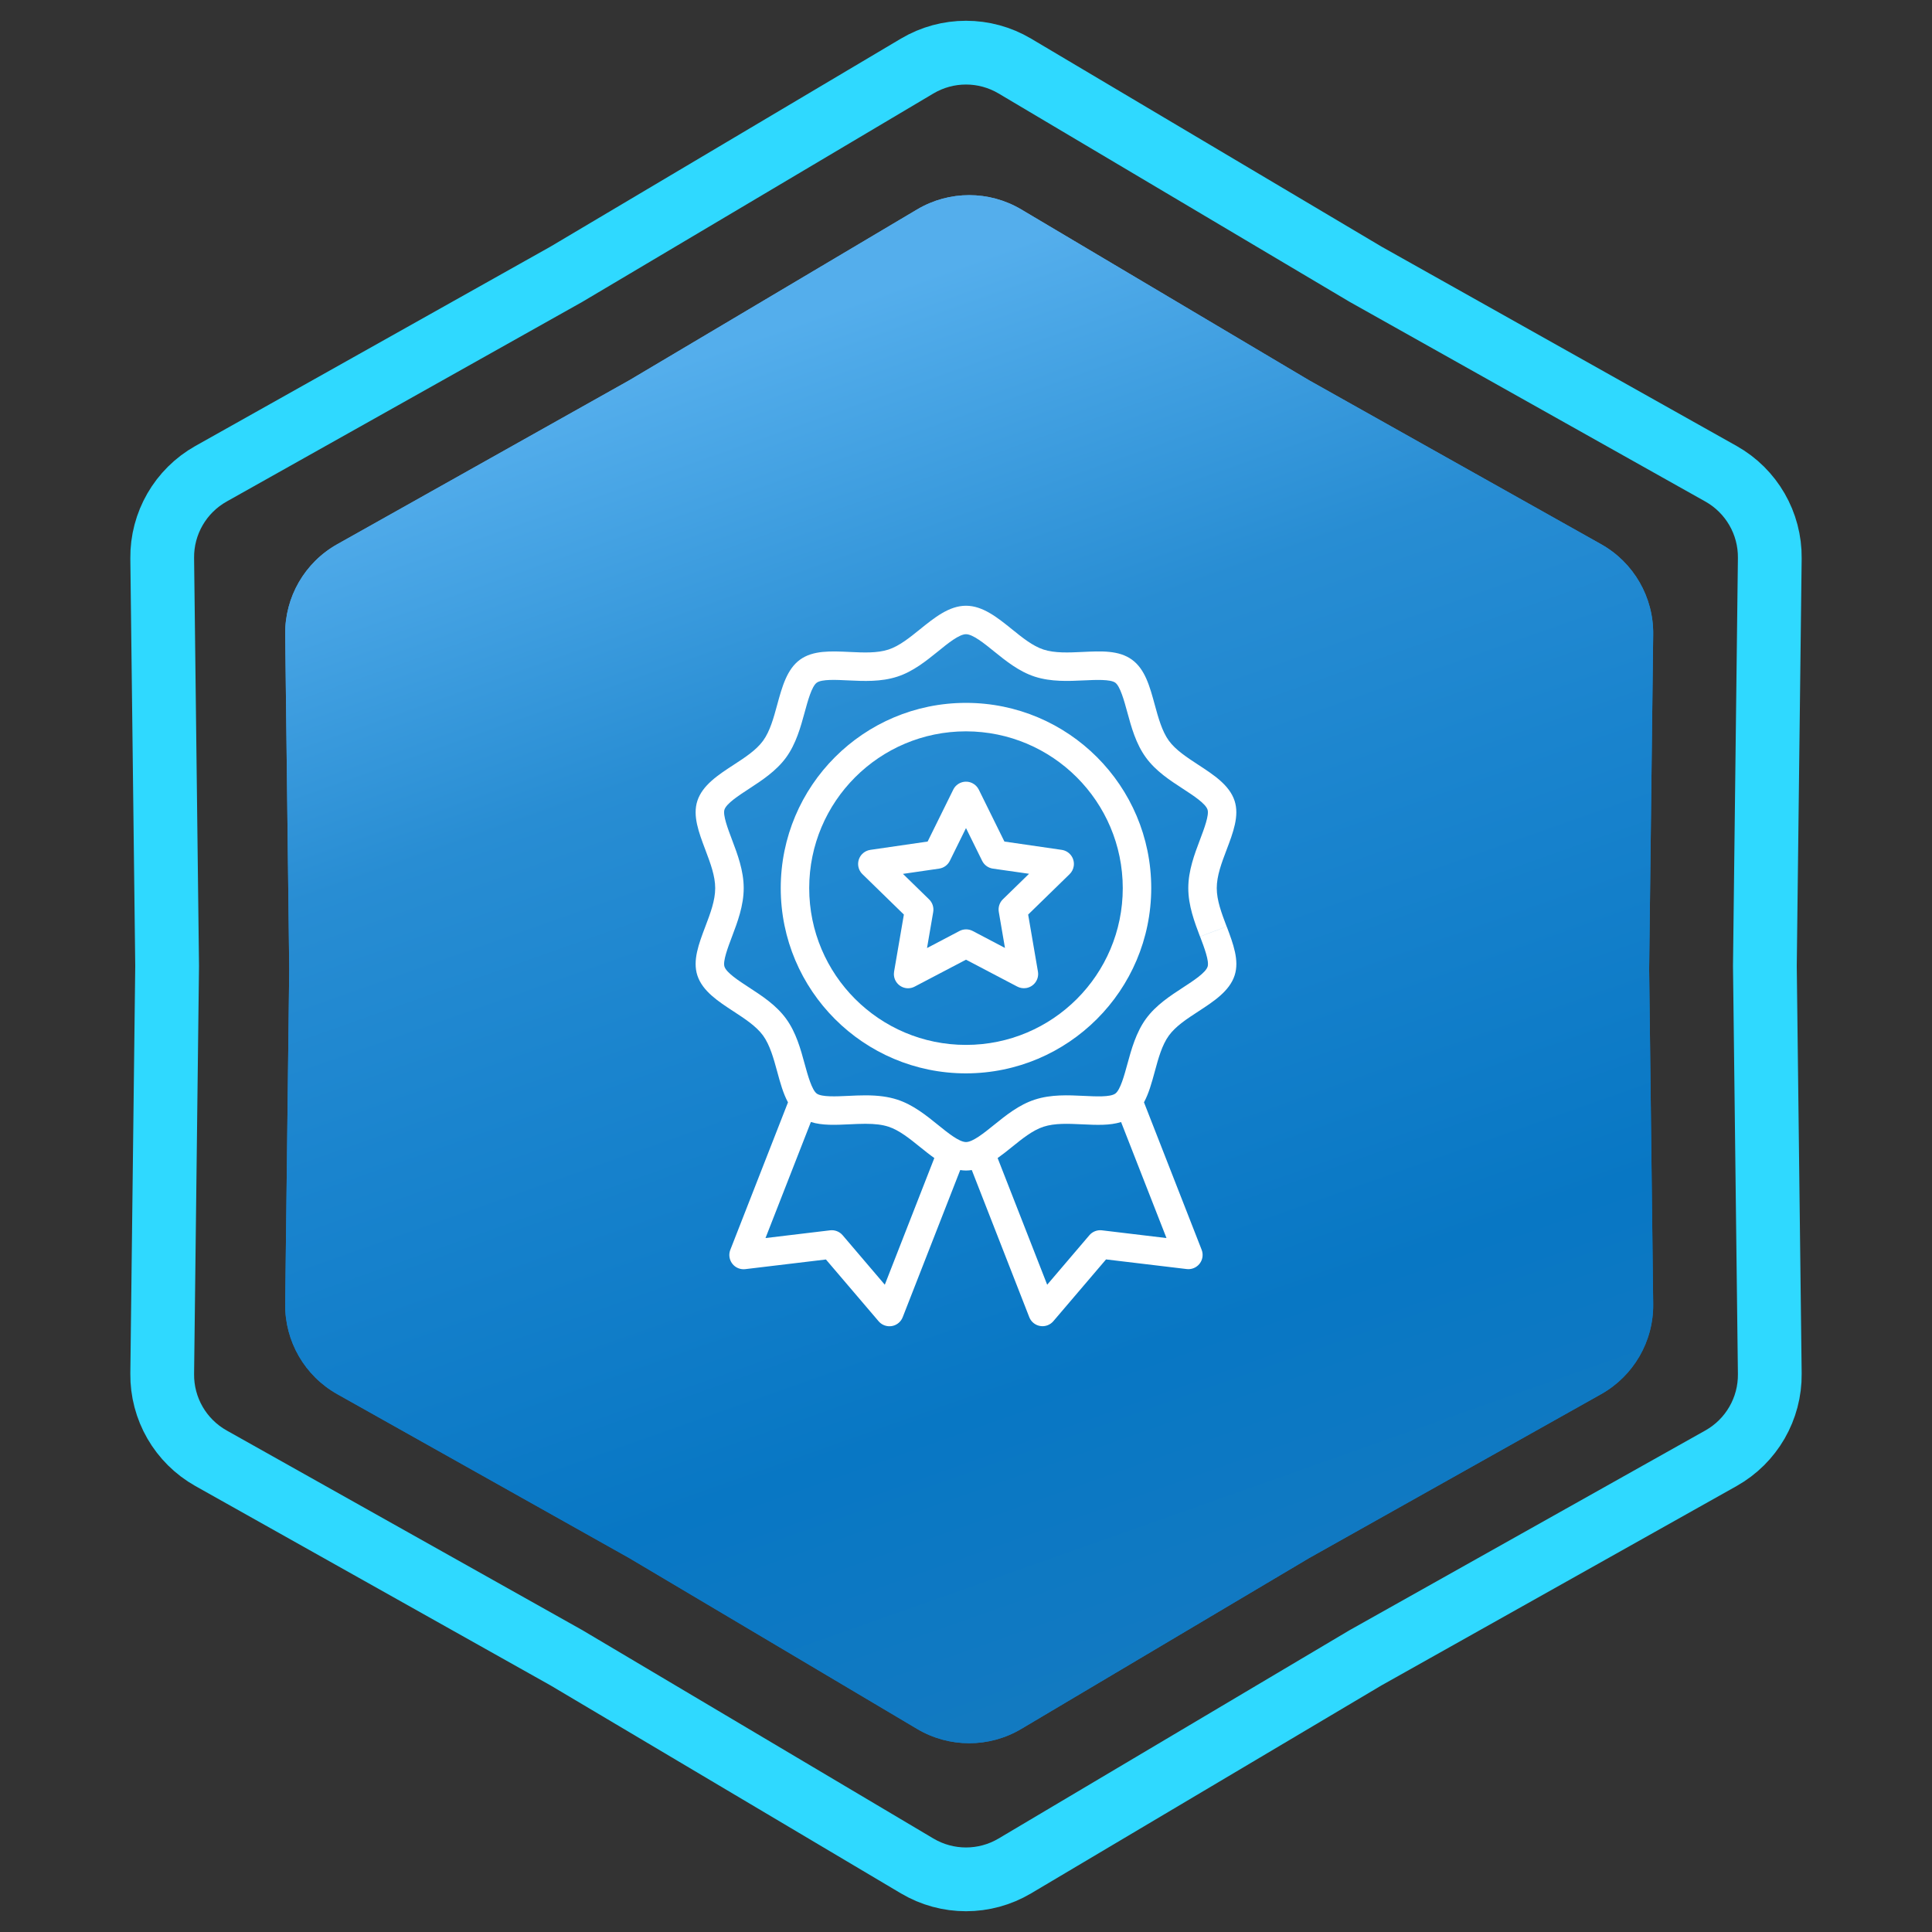
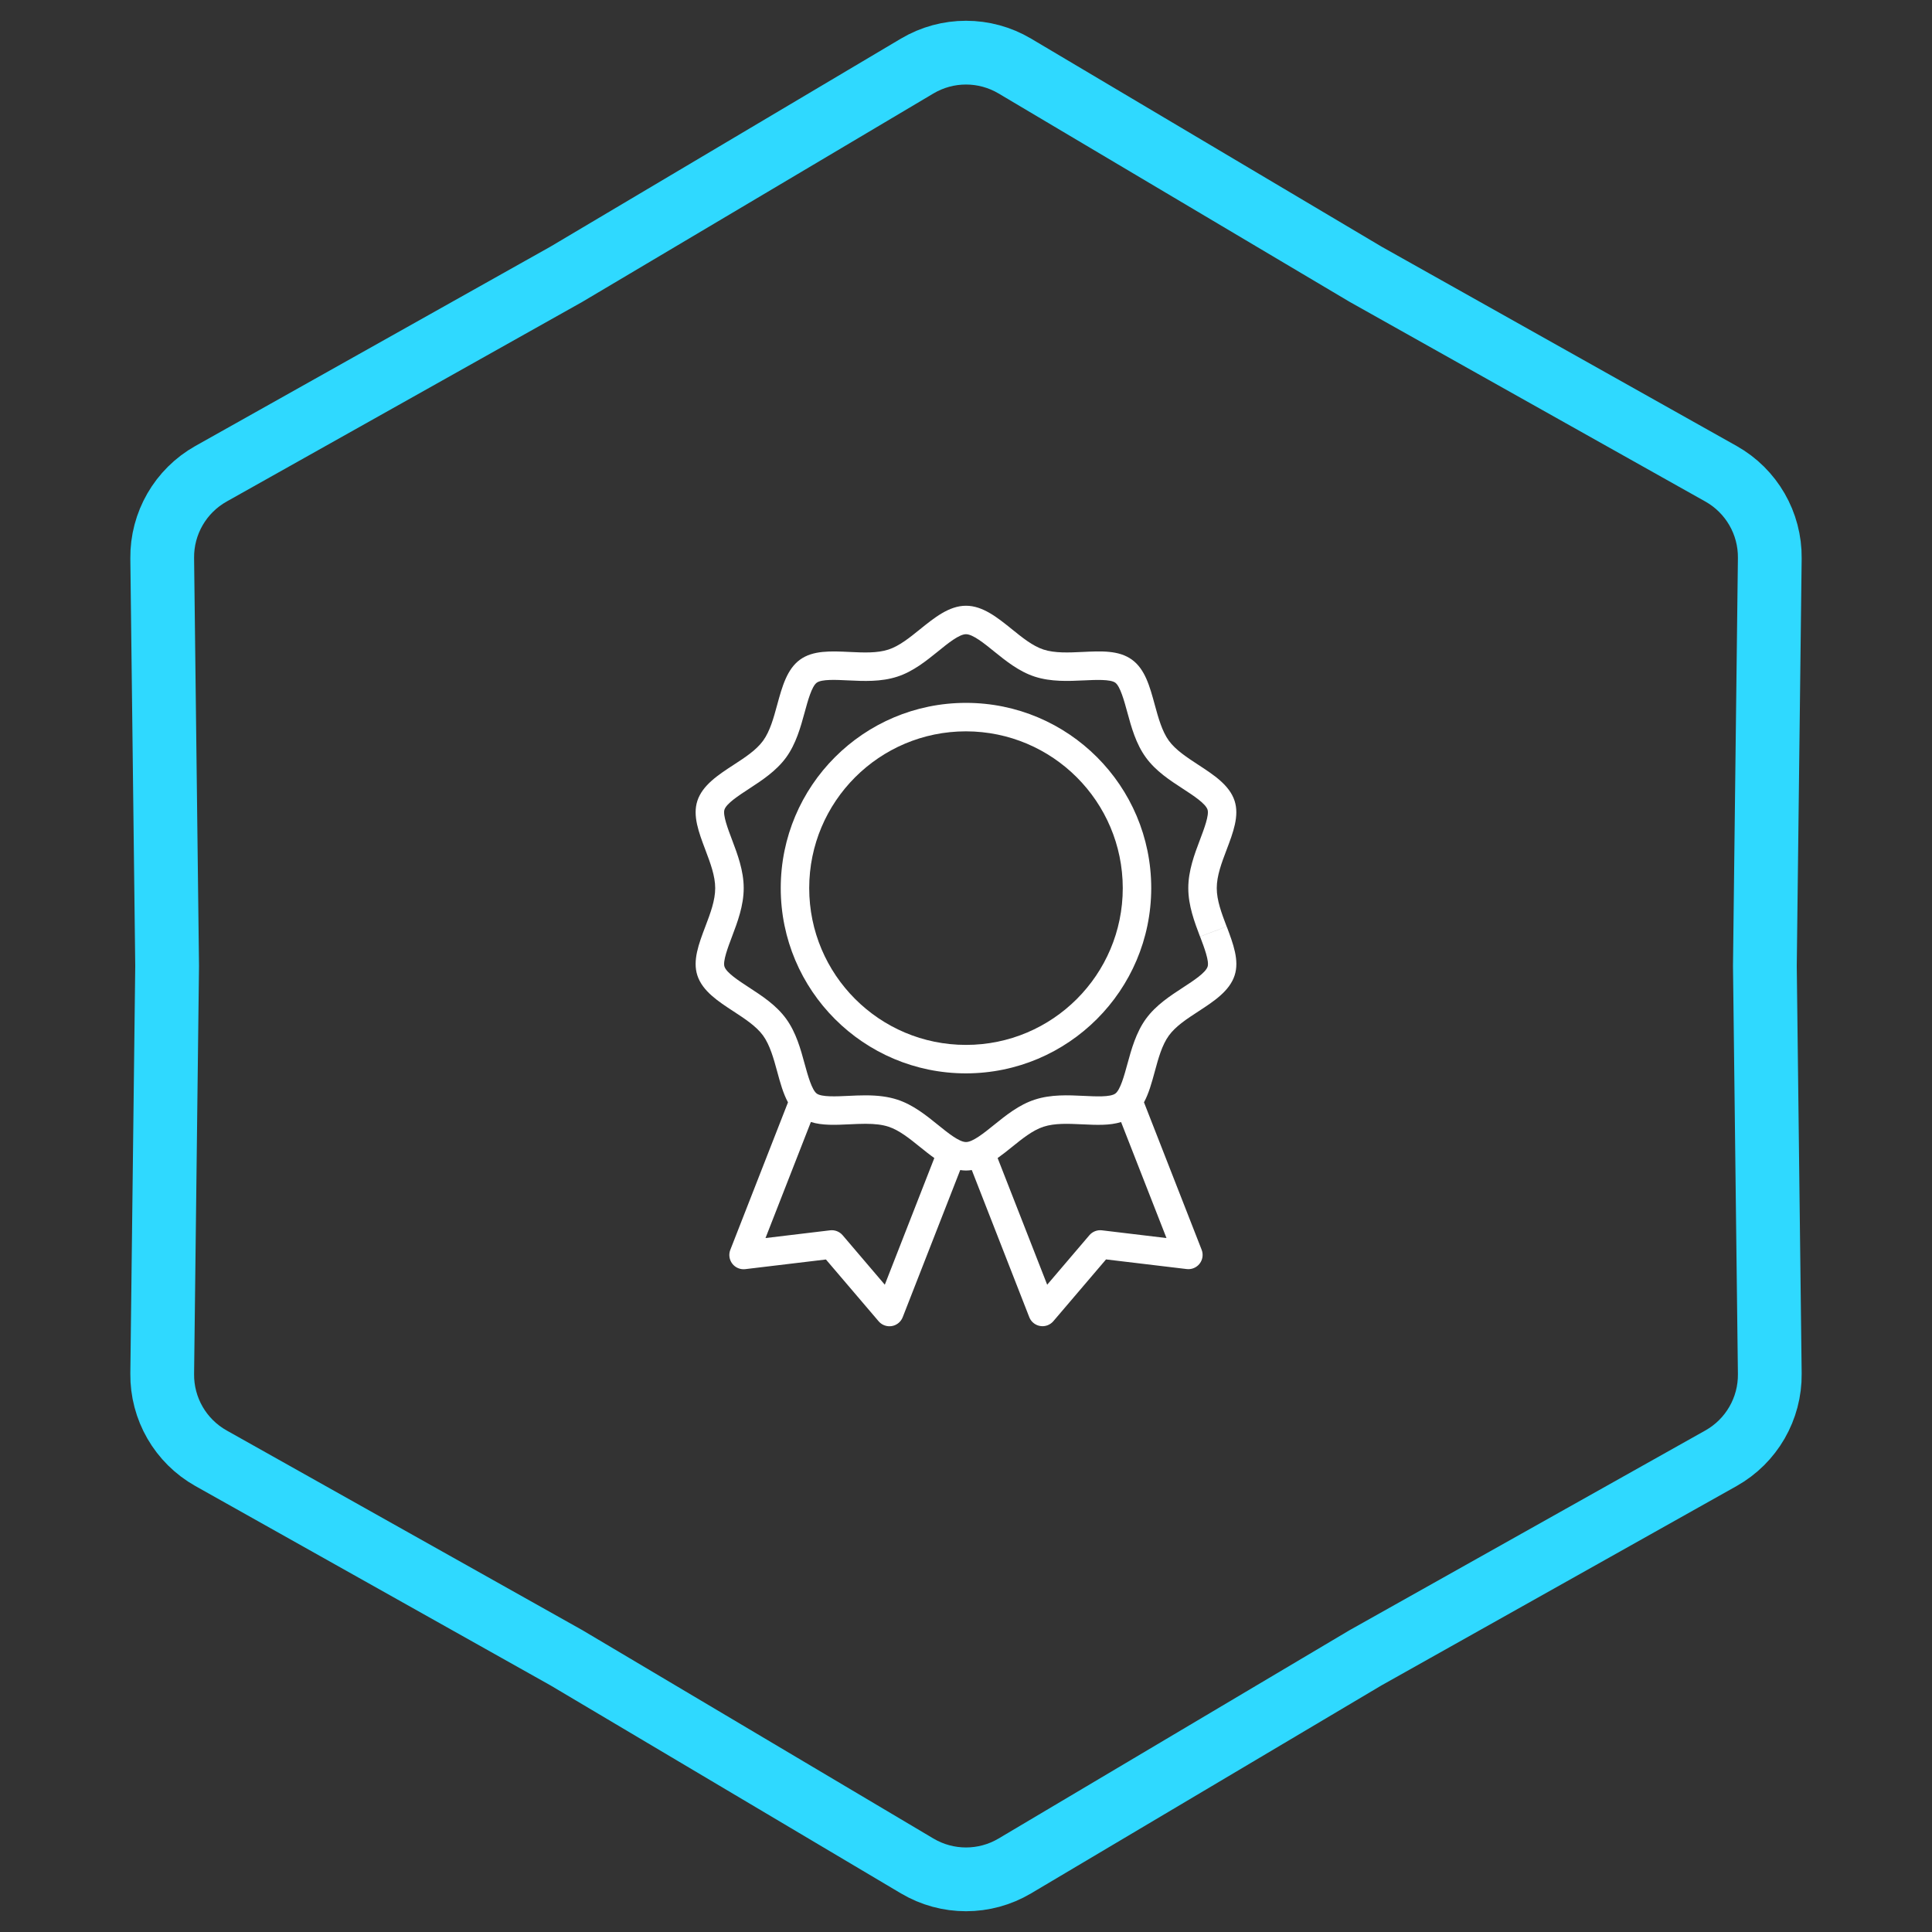
<svg xmlns="http://www.w3.org/2000/svg" width="303" height="303" viewBox="0 0 303 303" fill="none">
  <rect x="0" y="0" width="303" height="303" fill="#333333" stroke="none" />
  <path d="M214.093 42.965L214.145 42.996L214.197 43.026L269.904 74.299C274.69 76.986 277.626 82.072 277.56 87.559L276.79 151.44L276.79 151.5L276.79 151.56L277.56 215.441C277.626 220.928 274.69 226.014 269.904 228.701L214.197 259.975L214.145 260.004L214.093 260.035L159.156 292.642C154.436 295.443 148.564 295.443 143.844 292.642L88.907 260.035L88.855 260.004L88.803 259.975L33.096 228.701C28.31 226.014 25.374 220.928 25.44 215.44L26.21 151.56L26.21 151.5L26.21 151.44L25.44 87.559C25.374 82.072 28.31 76.986 33.096 74.299L88.803 43.026L88.855 42.996L88.907 42.965L143.844 10.358C148.564 7.557 154.436 7.557 159.156 10.358L214.093 42.965Z" stroke="#2FD9FF" stroke-width="10" />
-   <path d="M143.834 32.847C148.868 29.859 155.132 29.859 160.166 32.847L205.32 59.647L251.106 85.351C256.211 88.217 259.343 93.642 259.273 99.496L258.64 152L259.273 204.504C259.343 210.358 256.211 215.783 251.106 218.649L205.32 244.353L160.166 271.153C155.132 274.141 148.868 274.141 143.834 271.153L98.68 244.353L52.894 218.649C47.789 215.783 44.657 210.358 44.727 204.504L45.36 152L44.727 99.496C44.657 93.642 47.789 88.217 52.894 85.351L98.68 59.647L143.834 32.847Z" fill="url(#paint0_linear_1228_758)" />
-   <path d="M143.834 32.847C148.868 29.859 155.132 29.859 160.166 32.847L205.32 59.647L251.106 85.351C256.211 88.217 259.343 93.642 259.273 99.496L258.64 152L259.273 204.504C259.343 210.358 256.211 215.783 251.106 218.649L205.32 244.353L160.166 271.153C155.132 274.141 148.868 274.141 143.834 271.153L98.68 244.353L52.894 218.649C47.789 215.783 44.657 210.358 44.727 204.504L45.36 152L44.727 99.496C44.657 93.642 47.789 88.217 52.894 85.351L98.68 59.647L143.834 32.847Z" fill="url(#paint1_linear_1228_758)" />
  <g clip-path="url(#clip0_1228_758)">
-     <path d="M166.509 133.286L157.524 131.981L153.506 123.838C153.288 123.397 152.932 123.041 152.492 122.824C151.387 122.278 150.048 122.732 149.502 123.838L145.483 131.981L136.496 133.286C136.009 133.356 135.56 133.585 135.217 133.937C134.355 134.819 134.373 136.233 135.256 137.094L141.757 143.432L140.222 152.382C140.2 152.506 140.19 152.633 140.19 152.759C140.19 153.992 141.189 154.992 142.422 154.992C142.785 154.989 143.142 154.898 143.462 154.726L151.499 150.509L159.536 154.726C159.971 154.956 160.469 155.037 160.954 154.955C162.17 154.75 162.989 153.598 162.783 152.382L161.248 143.432L167.75 137.094C168.101 136.751 168.33 136.301 168.4 135.815C168.576 134.594 167.73 133.462 166.509 133.286ZM157.286 141.036C156.757 141.55 156.517 142.293 156.644 143.02L157.611 148.668L152.538 146.002C152.217 145.836 151.861 145.751 151.499 145.754C151.136 145.756 150.779 145.847 150.459 146.019L145.387 148.686L146.357 143.037C146.484 142.31 146.243 141.568 145.714 141.053L141.611 137.052L147.282 136.228C148.009 136.123 148.638 135.667 148.964 135.008L151.499 129.868L154.034 135.008C154.36 135.667 154.989 136.123 155.716 136.228L161.389 137.037L157.286 141.036Z" fill="white" />
    <path d="M151.498 110.233C135.453 110.233 122.445 123.241 122.445 139.286C122.445 155.332 135.453 168.339 151.498 168.339C167.536 168.321 180.533 155.324 180.551 139.286C180.551 123.241 167.544 110.233 151.498 110.233ZM151.498 163.874C137.919 163.874 126.91 152.866 126.91 139.286C126.91 125.707 137.919 114.698 151.498 114.698C165.072 114.714 176.071 125.713 176.086 139.286C176.086 152.866 165.078 163.874 151.498 163.874Z" fill="white" />
    <path d="M192.389 145.307L188.212 146.887C188.862 148.606 189.671 150.744 189.393 151.6C189.08 152.563 187.188 153.796 185.516 154.884C183.531 156.179 181.274 157.648 179.723 159.781C178.173 161.914 177.441 164.556 176.813 166.863C176.317 168.677 175.707 170.934 174.916 171.509C174.125 172.085 171.832 171.958 169.955 171.869C167.556 171.755 164.837 171.621 162.28 172.46C159.799 173.263 157.738 174.94 155.912 176.411C154.347 177.676 152.571 179.11 151.502 179.11C150.433 179.11 148.656 177.676 147.089 176.406C145.263 174.93 143.194 173.258 140.724 172.457C139.31 171.998 137.724 171.785 135.733 171.785C134.812 171.785 133.912 171.827 133.044 171.869C131.181 171.959 128.864 172.068 128.097 171.51C127.331 170.952 126.693 168.672 126.197 166.858C125.57 164.549 124.86 161.934 123.29 159.776C121.72 157.618 119.485 156.177 117.495 154.88C115.826 153.791 113.933 152.558 113.62 151.595C113.343 150.745 114.154 148.604 114.804 146.882C115.665 144.607 116.637 142.03 116.637 139.286C116.637 136.543 115.662 133.966 114.801 131.691C114.151 129.972 113.343 127.831 113.618 126.978C113.931 126.015 115.823 124.782 117.495 123.691C119.48 122.396 121.735 120.927 123.287 118.797C124.84 116.666 125.57 114.021 126.197 111.715C126.693 109.901 127.304 107.644 128.095 107.068C128.886 106.493 131.178 106.619 133.044 106.709C135.442 106.823 138.164 106.957 140.734 106.118C143.214 105.315 145.273 103.638 147.101 102.167C148.654 100.897 150.43 99.465 151.499 99.465C152.568 99.465 154.345 100.896 155.91 102.166C157.736 103.642 159.804 105.314 162.277 106.118C164.837 106.949 167.559 106.82 169.967 106.708C171.83 106.621 174.147 106.512 174.914 107.068C175.68 107.624 176.305 109.898 176.801 111.714C177.429 114.024 178.138 116.638 179.709 118.796C181.279 120.955 183.514 122.398 185.504 123.693C187.173 124.782 189.066 126.015 189.381 126.977C189.659 127.831 188.848 129.971 188.198 131.691C187.337 133.965 186.362 136.545 186.362 139.286C186.362 142.027 187.337 144.607 188.198 146.882L190.286 146.093L192.375 145.304C191.578 143.201 190.827 141.214 190.827 139.286C190.827 137.359 191.571 135.372 192.372 133.268C193.407 130.539 194.386 127.942 193.625 125.598C192.824 123.135 190.34 121.518 187.939 119.952C186.203 118.814 184.387 117.638 183.318 116.17C182.249 114.701 181.661 112.575 181.108 110.543C180.326 107.671 179.59 104.957 177.528 103.459C175.467 101.961 172.701 102.109 169.744 102.248C167.628 102.347 165.438 102.452 163.654 101.871C161.968 101.323 160.313 99.986 158.715 98.693C156.46 96.878 154.148 95 151.499 95C148.85 95 146.538 96.878 144.281 98.696C142.683 99.989 141.029 101.323 139.342 101.871C137.558 102.449 135.464 102.353 133.252 102.248C130.295 102.11 127.502 101.978 125.465 103.459C123.429 104.94 122.667 107.676 121.886 110.546C121.332 112.578 120.762 114.679 119.675 116.172C118.589 117.665 116.803 118.816 115.054 119.955C112.653 121.52 110.17 123.138 109.369 125.601C108.607 127.945 109.587 130.532 110.621 133.273C111.415 135.377 112.167 137.364 112.167 139.289C112.167 141.214 111.423 143.201 110.621 145.307C109.587 148.035 108.607 150.635 109.369 152.977C110.17 155.442 112.653 157.06 115.054 158.625C116.791 159.764 118.606 160.939 119.673 162.408C120.74 163.877 121.33 166.002 121.883 168.034C122.359 169.79 122.823 171.487 123.582 172.884L114.538 196.013C114.09 197.161 114.657 198.456 115.806 198.905C116.148 199.038 116.518 199.085 116.882 199.042L129.533 197.528L137.797 207.218C138.597 208.155 140.007 208.266 140.944 207.465C141.226 207.224 141.444 206.916 141.577 206.57L150.594 183.501C151.195 183.601 151.807 183.601 152.408 183.501L161.422 206.57C161.871 207.719 163.166 208.285 164.315 207.836C164.657 207.702 164.961 207.485 165.2 207.205L173.463 197.516L186.114 199.029C187.339 199.174 188.449 198.299 188.594 197.074C188.636 196.715 188.591 196.351 188.461 196.013L179.413 172.879C180.172 171.482 180.634 169.785 181.113 168.029C181.663 165.998 182.234 163.896 183.323 162.403C184.412 160.91 186.195 159.759 187.944 158.62C190.345 157.055 192.831 155.438 193.63 152.974C194.391 150.63 193.414 148.045 192.389 145.307ZM138.766 201.483L132.15 193.721C131.665 193.153 130.927 192.865 130.186 192.954L120.055 194.167L127.172 175.965C128.945 176.53 131.051 176.431 133.249 176.327C134.068 176.287 134.914 176.248 135.73 176.248C137.238 176.248 138.386 176.391 139.341 176.702C141.028 177.25 142.68 178.584 144.28 179.879C145.025 180.477 145.769 181.08 146.533 181.616L138.766 201.483ZM182.943 194.167L172.815 192.954C172.073 192.866 171.335 193.154 170.85 193.723L164.232 201.485L156.46 181.62C157.224 181.08 157.973 180.477 158.712 179.884C160.31 178.592 161.964 177.257 163.651 176.709C165.432 176.131 167.524 176.228 169.744 176.332C171.964 176.436 174.047 176.533 175.821 175.97L182.943 194.167Z" fill="white" />
  </g>
  <defs>
    <linearGradient id="paint0_linear_1228_758" x1="78" y1="67" x2="152" y2="276" gradientUnits="userSpaceOnUse">
      <stop stop-color="#54AEEC" />
      <stop offset="0.27" stop-color="#288DD3" />
      <stop offset="0.455" stop-color="#1A84CE" />
      <stop offset="0.77" stop-color="#0877C4" />
      <stop offset="1" stop-color="#137AC1" />
    </linearGradient>
    <linearGradient id="paint1_linear_1228_758" x1="78" y1="67" x2="152" y2="276" gradientUnits="userSpaceOnUse">
      <stop stop-color="#54AEEC" />
      <stop offset="0.27" stop-color="#288DD3" />
      <stop offset="0.455" stop-color="#1A84CE" />
      <stop offset="0.77" stop-color="#0877C4" />
      <stop offset="1" stop-color="#137AC1" />
    </linearGradient>
    <clipPath id="clip0_1228_758">
      <rect width="113" height="113" fill="white" transform="translate(95 95)" />
    </clipPath>
  </defs>
</svg>